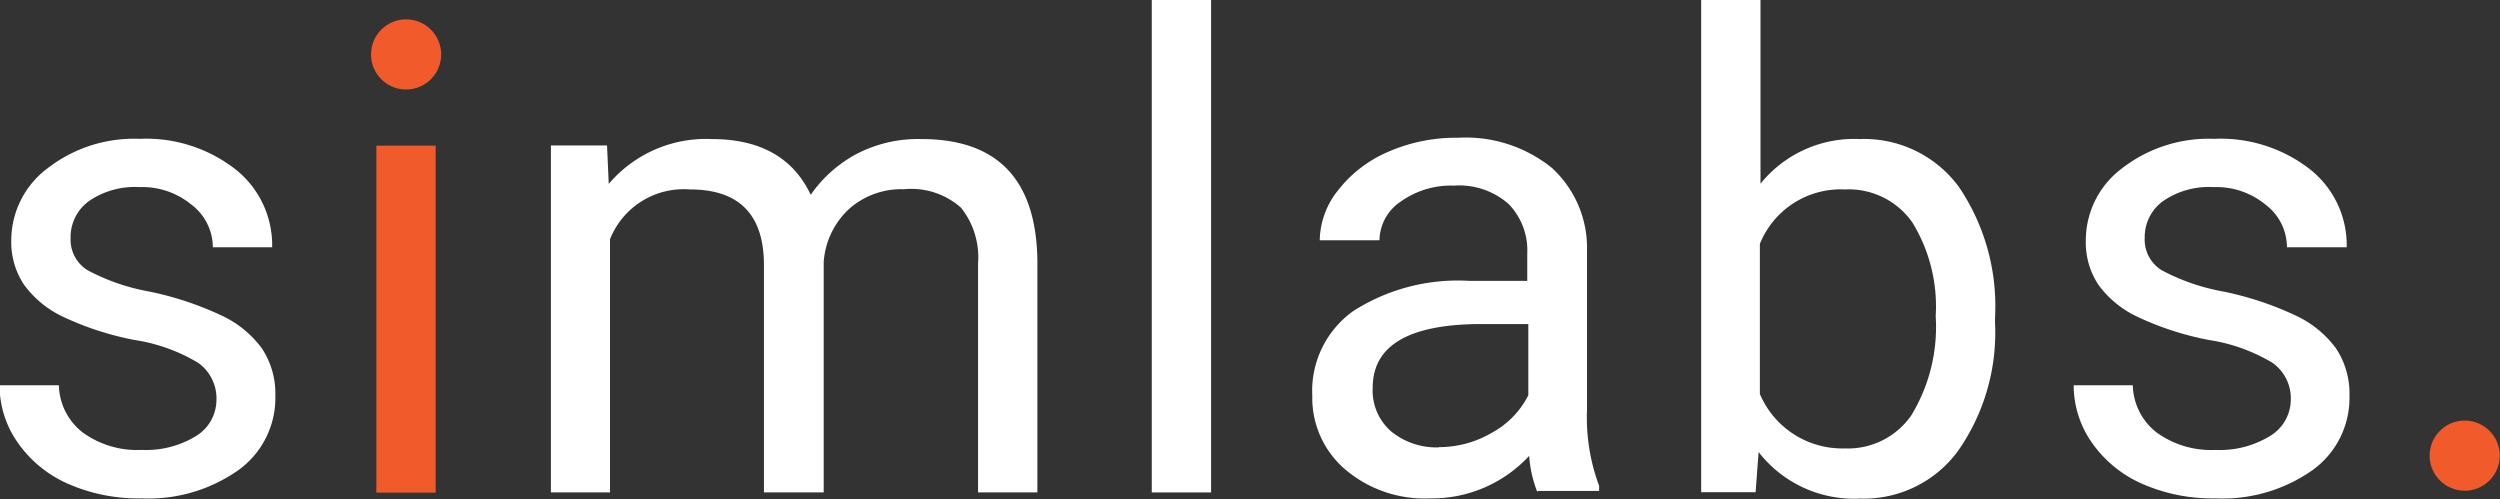
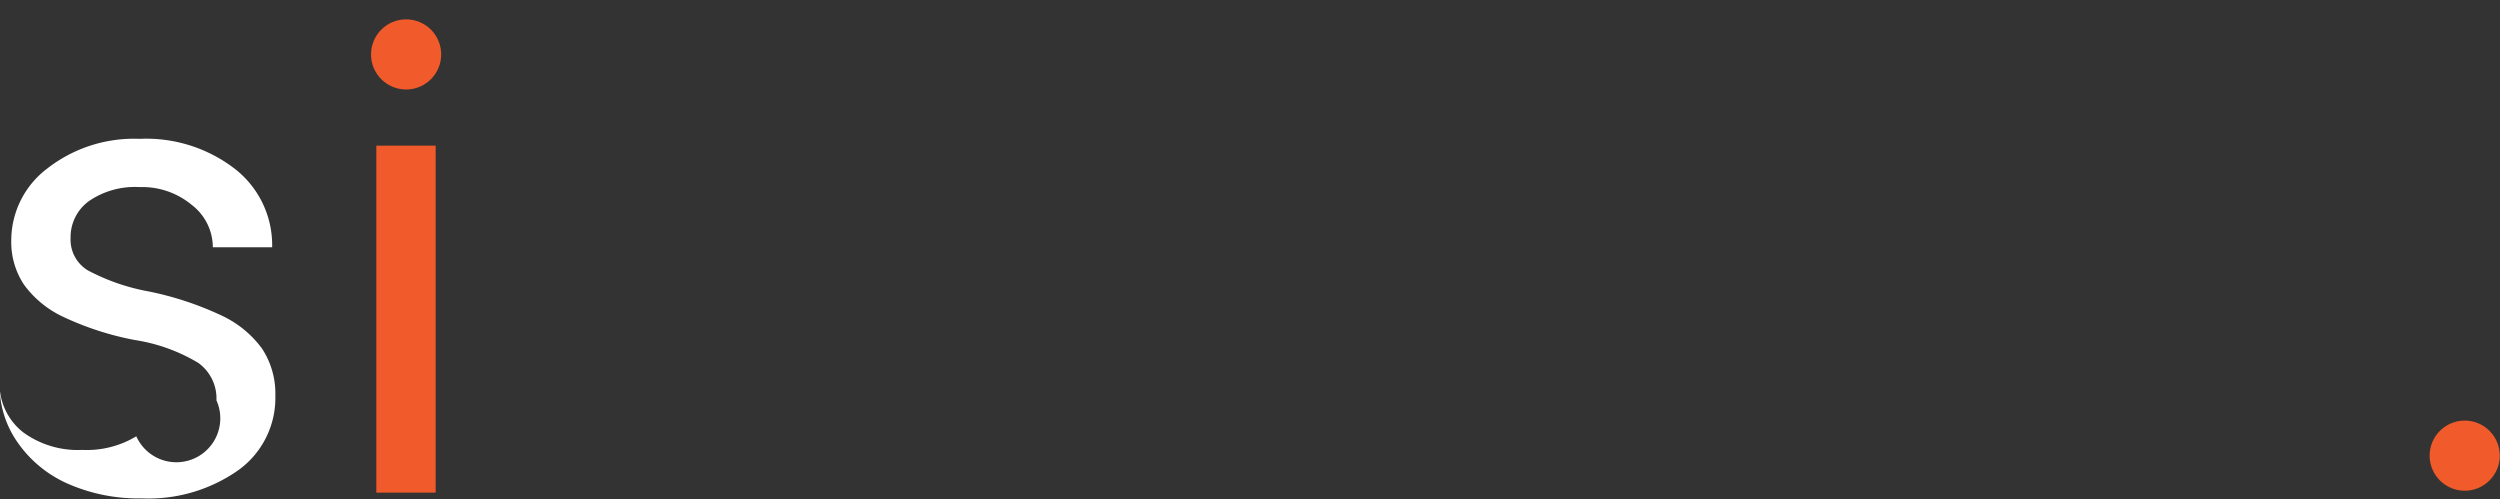
<svg xmlns="http://www.w3.org/2000/svg" id="Layer_1" data-name="Layer 1" viewBox="0 0 117.58 23.47">
  <rect x="0" y="0" width="117.58" height="23.47" fill="#333333" stroke="none" />
  <defs>
    <style>.cls-1{fill:#fff;}.cls-2{fill:#f15a2a;}</style>
  </defs>
  <title>logo_simlabs</title>
-   <path class="cls-1" d="M895.87,338.07a2.06,2.06,0,0,0-.85-1.76,8.22,8.22,0,0,0-3-1.08,14,14,0,0,1-3.36-1.09,4.79,4.79,0,0,1-1.84-1.51,3.61,3.61,0,0,1-.6-2.08,4.24,4.24,0,0,1,1.7-3.39,6.63,6.63,0,0,1,4.34-1.39,6.82,6.82,0,0,1,4.5,1.43,4.55,4.55,0,0,1,1.73,3.67H895.7a2.52,2.52,0,0,0-1-2,3.64,3.64,0,0,0-2.45-.83,3.81,3.81,0,0,0-2.38.66,2.09,2.09,0,0,0-.86,1.73,1.69,1.69,0,0,0,.8,1.52,9.83,9.83,0,0,0,2.89,1,15.07,15.07,0,0,1,3.39,1.12,4.94,4.94,0,0,1,1.92,1.56,3.84,3.84,0,0,1,.63,2.22,4.18,4.18,0,0,1-1.75,3.51,7.34,7.34,0,0,1-4.54,1.32,8.22,8.22,0,0,1-3.47-.69,5.64,5.64,0,0,1-2.36-1.94,4.67,4.67,0,0,1-.85-2.69h2.79a2.89,2.89,0,0,0,1.12,2.22,4.36,4.36,0,0,0,2.77.82,4.5,4.5,0,0,0,2.54-.64A2,2,0,0,0,895.87,338.07Z" transform="translate(-885.69 -319.24)" />
+   <path class="cls-1" d="M895.87,338.07a2.06,2.06,0,0,0-.85-1.76,8.22,8.22,0,0,0-3-1.08,14,14,0,0,1-3.36-1.09,4.79,4.79,0,0,1-1.84-1.51,3.61,3.61,0,0,1-.6-2.08,4.24,4.24,0,0,1,1.7-3.39,6.63,6.63,0,0,1,4.34-1.39,6.82,6.82,0,0,1,4.5,1.43,4.55,4.55,0,0,1,1.73,3.67H895.7a2.52,2.52,0,0,0-1-2,3.64,3.64,0,0,0-2.45-.83,3.81,3.81,0,0,0-2.38.66,2.09,2.09,0,0,0-.86,1.73,1.69,1.69,0,0,0,.8,1.52,9.83,9.83,0,0,0,2.89,1,15.07,15.07,0,0,1,3.39,1.12,4.94,4.94,0,0,1,1.92,1.56,3.84,3.84,0,0,1,.63,2.22,4.18,4.18,0,0,1-1.75,3.51,7.34,7.34,0,0,1-4.54,1.32,8.22,8.22,0,0,1-3.47-.69,5.64,5.64,0,0,1-2.36-1.94,4.67,4.67,0,0,1-.85-2.69a2.89,2.89,0,0,0,1.12,2.22,4.36,4.36,0,0,0,2.77.82,4.5,4.5,0,0,0,2.54-.64A2,2,0,0,0,895.87,338.07Z" transform="translate(-885.69 -319.24)" />
  <rect class="cls-2" x="17.7" y="6.85" width="2.79" height="16.32" />
-   <path class="cls-1" d="M914.24,326.08l0.08,1.81a6,6,0,0,1,4.84-2.11q3.42,0,4.66,2.62a6.19,6.19,0,0,1,2.12-1.9,6.26,6.26,0,0,1,3.08-.72q5.37,0,5.46,5.69V342.4h-2.79V331.63a3.75,3.75,0,0,0-.8-2.62,3.52,3.52,0,0,0-2.69-.87,3.7,3.7,0,0,0-2.58.93,3.76,3.76,0,0,0-1.19,2.5V342.4h-2.81V331.71q0-3.56-3.48-3.56a3.73,3.73,0,0,0-3.76,2.34V342.4H911.6V326.08h2.64Z" transform="translate(-885.69 -319.24)" />
-   <path class="cls-1" d="M942.65,342.4h-2.79V319.24h2.79V342.4Z" transform="translate(-885.69 -319.24)" />
-   <path class="cls-1" d="M958,342.4a5.82,5.82,0,0,1-.39-1.72,6.23,6.23,0,0,1-4.65,2,5.76,5.76,0,0,1-4-1.36,4.42,4.42,0,0,1-1.55-3.46,4.61,4.61,0,0,1,1.94-4,9.13,9.13,0,0,1,5.45-1.41h2.72v-1.28a3.14,3.14,0,0,0-.87-2.33,3.52,3.52,0,0,0-2.58-.87,4.07,4.07,0,0,0-2.5.75,2.22,2.22,0,0,0-1,1.82h-2.81a3.85,3.85,0,0,1,.87-2.36,5.93,5.93,0,0,1,2.35-1.8,7.91,7.91,0,0,1,3.27-.66,6.45,6.45,0,0,1,4.42,1.41,5.09,5.09,0,0,1,1.66,3.88v7.51a9.17,9.17,0,0,0,.57,3.57v0.24H958Zm-4.63-2.13a4.91,4.91,0,0,0,2.49-.68,4.11,4.11,0,0,0,1.71-1.76v-3.35h-2.19q-5.13,0-5.13,3a2.54,2.54,0,0,0,.87,2.05A3.36,3.36,0,0,0,953.37,340.28Z" transform="translate(-885.69 -319.24)" />
-   <path class="cls-1" d="M979.52,334.42a9.7,9.7,0,0,1-1.72,6,5.49,5.49,0,0,1-4.62,2.27,5.69,5.69,0,0,1-4.78-2.19l-0.14,1.89H965.7V319.24h2.79v8.64a5.66,5.66,0,0,1,4.66-2.1,5.53,5.53,0,0,1,4.67,2.25,10,10,0,0,1,1.7,6.15v0.24Zm-2.79-.32a7.54,7.54,0,0,0-1.1-4.4,3.65,3.65,0,0,0-3.17-1.55,4.1,4.1,0,0,0-4,2.56v7.06a4.21,4.21,0,0,0,4,2.56,3.63,3.63,0,0,0,3.12-1.55A8,8,0,0,0,976.73,334.11Z" transform="translate(-885.69 -319.24)" />
-   <path class="cls-1" d="M993.43,338.07a2.05,2.05,0,0,0-.85-1.76,8.22,8.22,0,0,0-3-1.08,14,14,0,0,1-3.36-1.09,4.78,4.78,0,0,1-1.84-1.51,3.6,3.6,0,0,1-.59-2.08,4.23,4.23,0,0,1,1.7-3.39,6.64,6.64,0,0,1,4.34-1.39,6.82,6.82,0,0,1,4.5,1.43,4.55,4.55,0,0,1,1.73,3.67h-2.81a2.52,2.52,0,0,0-1-2,3.64,3.64,0,0,0-2.45-.83,3.81,3.81,0,0,0-2.38.66,2.09,2.09,0,0,0-.86,1.73,1.69,1.69,0,0,0,.8,1.52,9.81,9.81,0,0,0,2.89,1,15.08,15.08,0,0,1,3.39,1.12,4.93,4.93,0,0,1,1.92,1.56,3.83,3.83,0,0,1,.63,2.22,4.18,4.18,0,0,1-1.75,3.51,7.34,7.34,0,0,1-4.54,1.32,8.22,8.22,0,0,1-3.47-.69,5.65,5.65,0,0,1-2.36-1.94,4.68,4.68,0,0,1-.85-2.69H986a2.89,2.89,0,0,0,1.12,2.22,4.36,4.36,0,0,0,2.77.82,4.5,4.5,0,0,0,2.54-.64A2,2,0,0,0,993.43,338.07Z" transform="translate(-885.69 -319.24)" />
  <path class="cls-2" d="M905.15,320.66" transform="translate(-885.69 -319.24)" />
  <circle class="cls-2" cx="19.1" cy="2.56" r="1.65" />
  <circle class="cls-2" cx="115.92" cy="21.43" r="1.65" />
</svg>